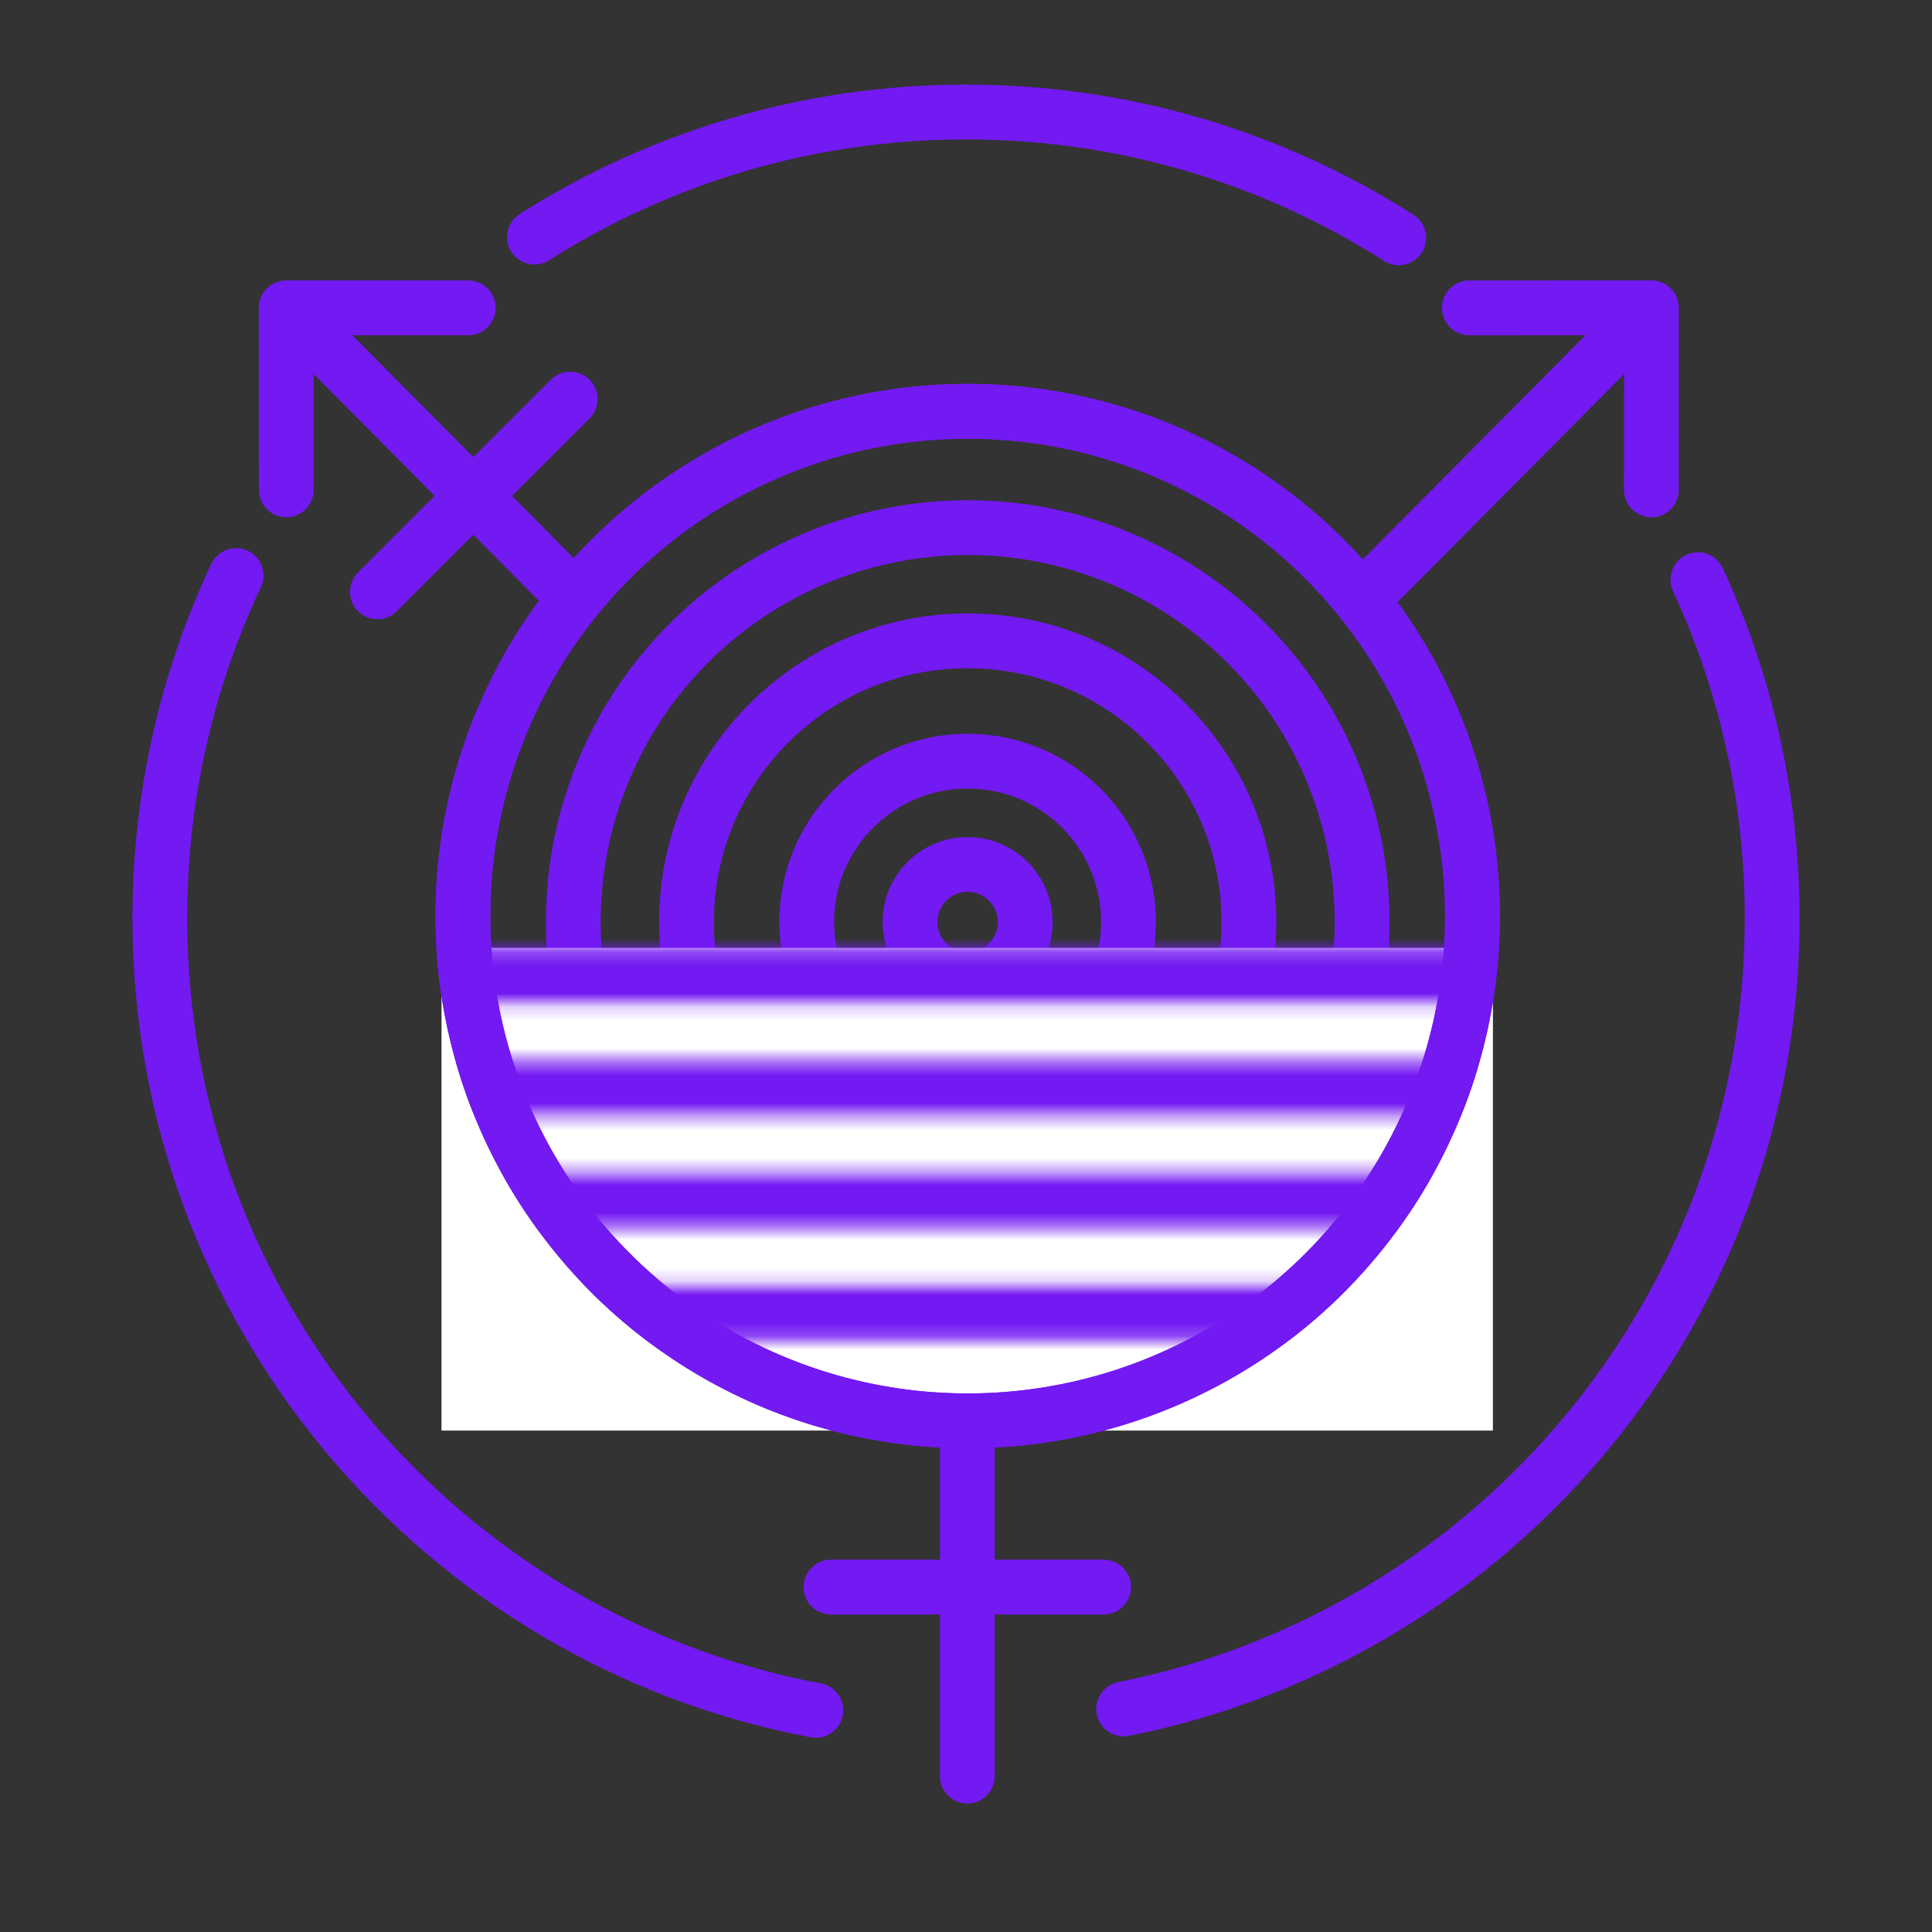
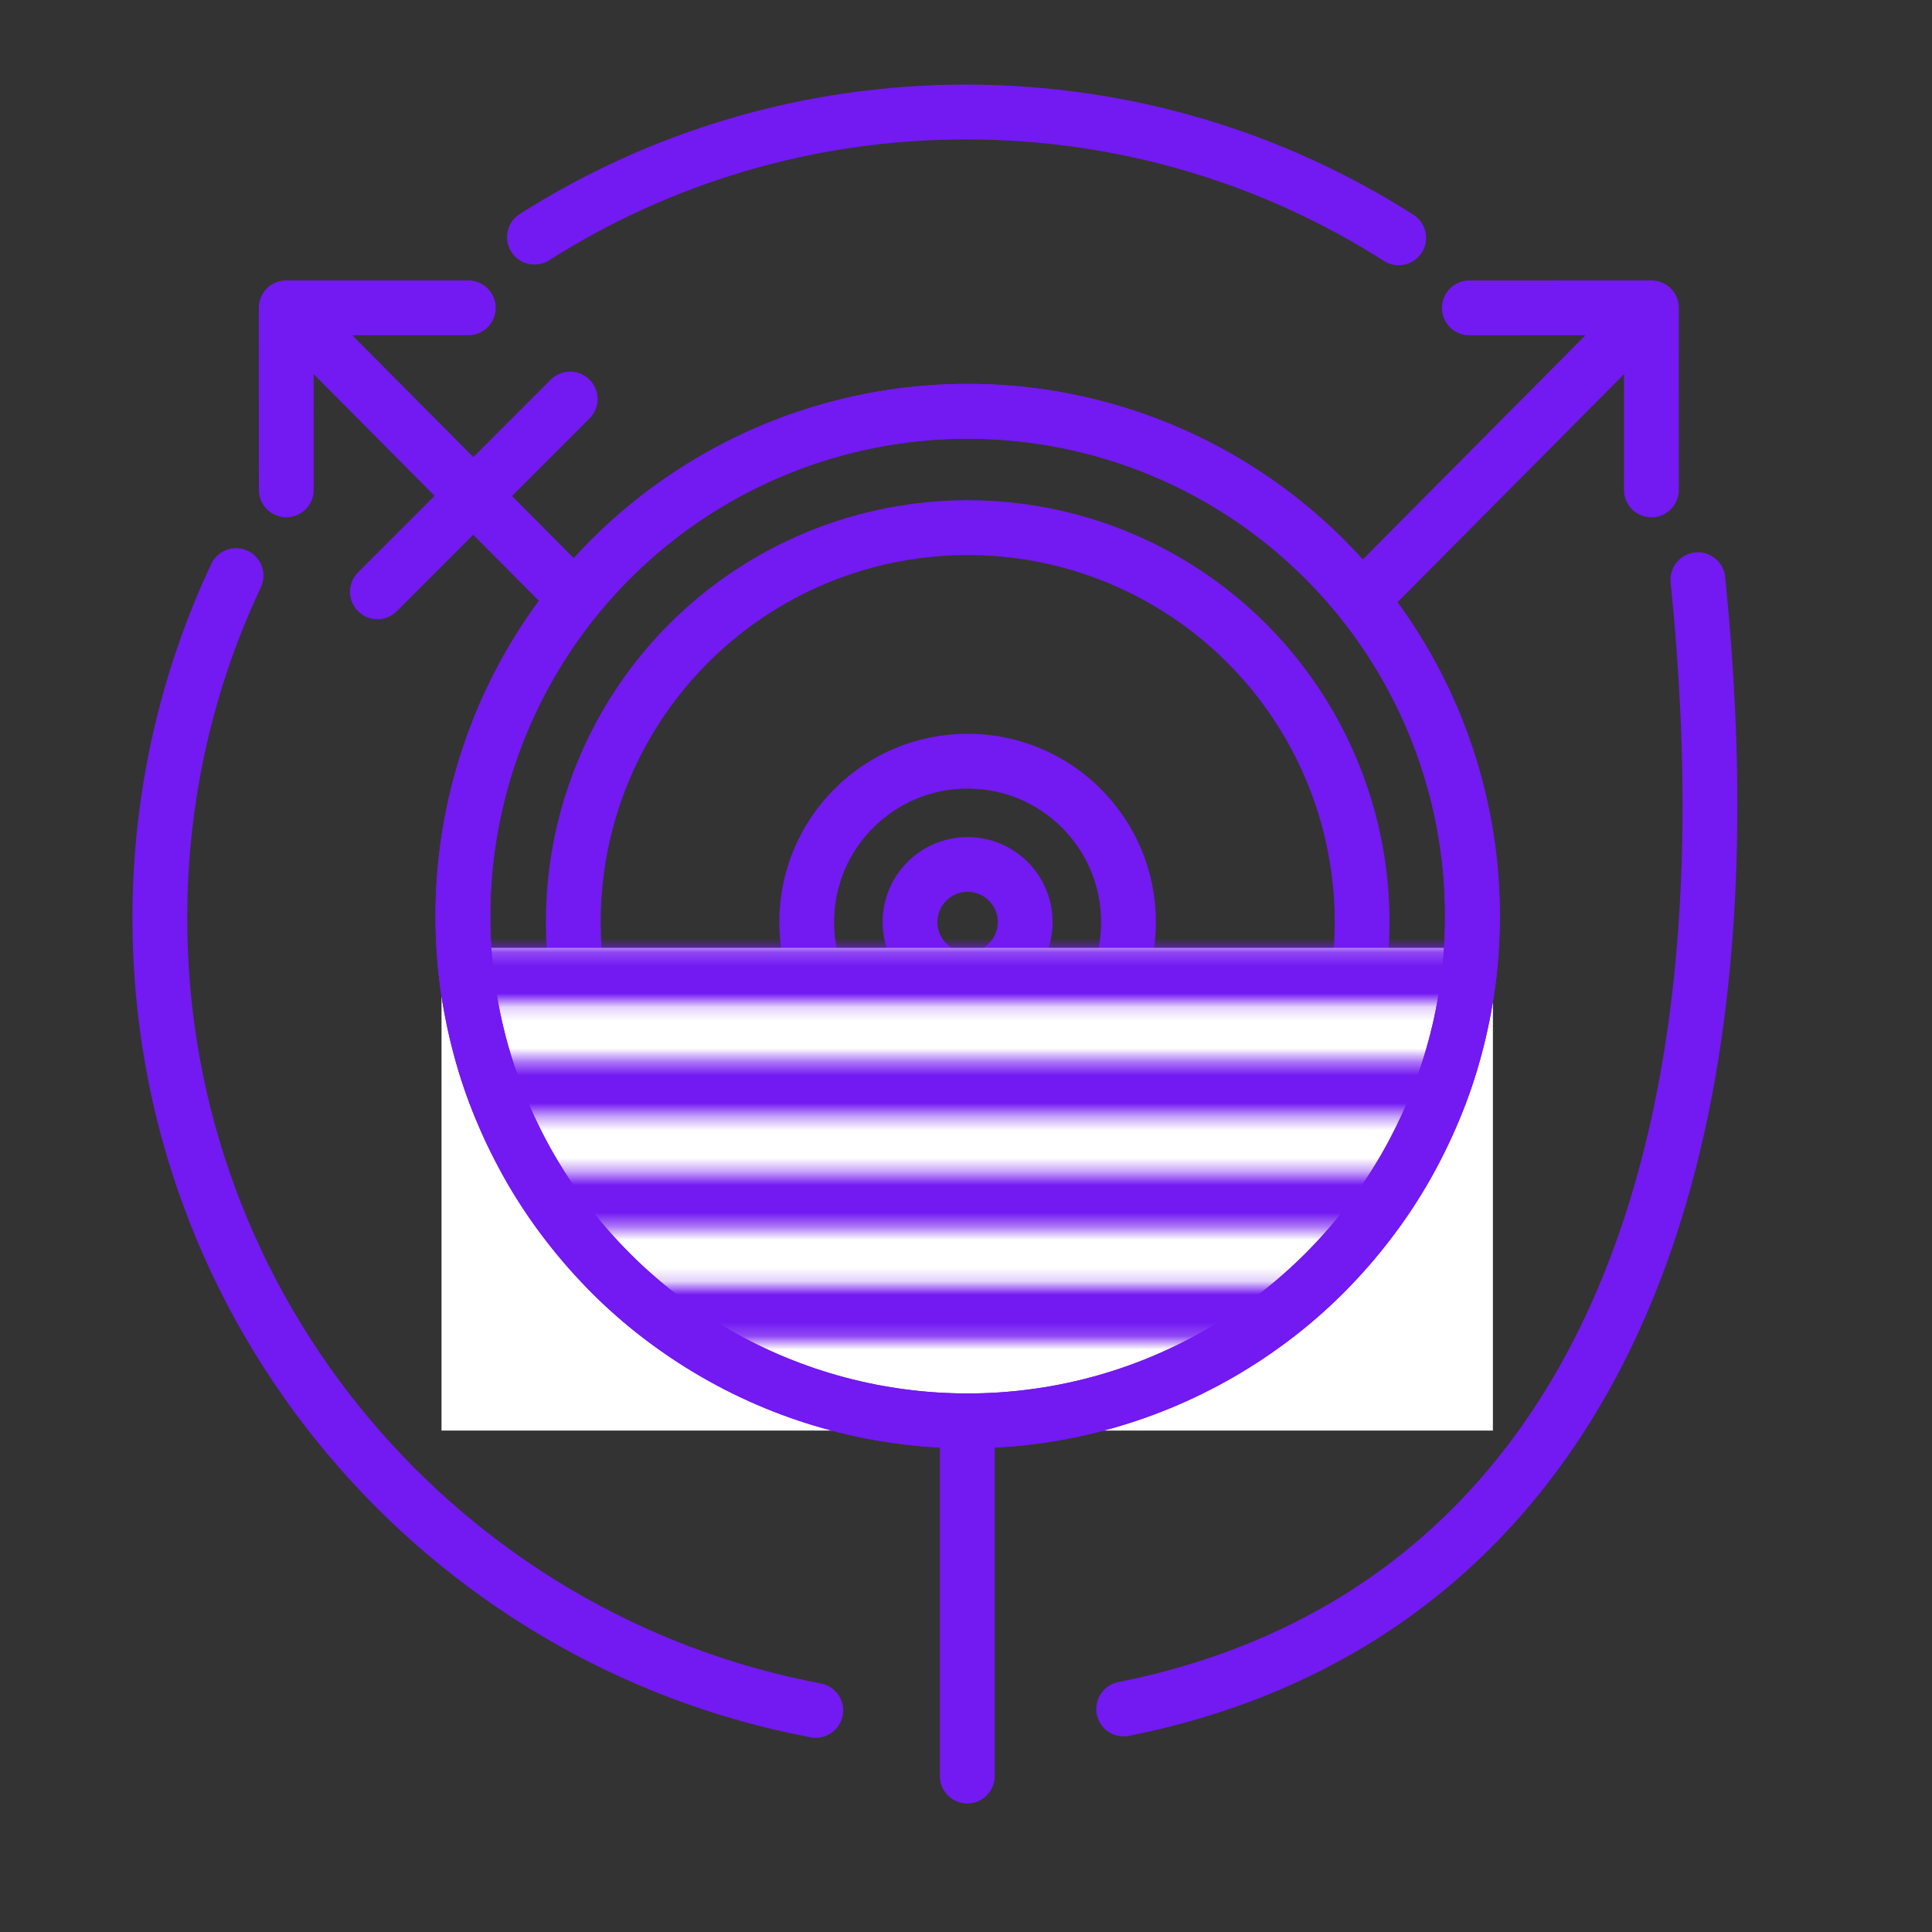
<svg xmlns="http://www.w3.org/2000/svg" width="141" height="141" viewBox="0 0 141 141" fill="none">
  <rect x="0" y="0" width="141" height="141" fill="#333333" stroke="none" />
  <circle cx="70.623" cy="67.293" r="28.787" stroke="#7319F2" stroke-width="4" />
-   <circle cx="70.625" cy="67.293" r="20.523" stroke="#7319F2" stroke-width="4" />
  <circle cx="70.617" cy="67.293" r="11.742" stroke="#7319F2" stroke-width="4" />
  <circle cx="70.616" cy="67.292" r="4.202" stroke="#7319F2" stroke-width="4" />
  <rect x="32.223" y="69.174" width="76.731" height="35.231" fill="white" />
  <path d="M70.594 104.176L70.594 129.621" stroke="#7319F2" stroke-width="4" stroke-linecap="round" />
-   <path d="M80.539 115.827L60.644 115.827" stroke="#7319F2" stroke-width="4" stroke-linecap="round" />
  <path d="M41.723 43.423L22.933 24.509" stroke="#7319F2" stroke-width="4" stroke-linecap="round" />
  <path d="M27.543 43.191L41.611 29.123" stroke="#7319F2" stroke-width="4" stroke-linecap="round" />
  <path d="M34.176 22.467L20.888 22.464L20.892 35.752" stroke="#7319F2" stroke-width="4" stroke-linecap="round" stroke-linejoin="round" />
  <path d="M99.434 43.687L118.481 24.511" stroke="#7319F2" stroke-width="4" stroke-linecap="round" />
  <path d="M107.234 22.469L120.522 22.466L120.519 35.754" stroke="#7319F2" stroke-width="4" stroke-linecap="round" stroke-linejoin="round" />
-   <path d="M123.914 42.306C127.393 49.818 129.335 58.187 129.335 67.01C129.335 95.567 108.991 119.371 82.005 124.721M59.535 124.826C32.281 119.689 11.664 95.757 11.664 67.01C11.664 58.07 13.658 49.595 17.226 42.007M39.004 17.306C48.11 11.523 58.914 8.174 70.5 8.174C82.12 8.174 92.954 11.543 102.077 17.357" stroke="#7319F2" stroke-width="4" stroke-linecap="round" />
+   <path d="M123.914 42.306C129.335 95.567 108.991 119.371 82.005 124.721M59.535 124.826C32.281 119.689 11.664 95.757 11.664 67.01C11.664 58.07 13.658 49.595 17.226 42.007M39.004 17.306C48.11 11.523 58.914 8.174 70.5 8.174C82.12 8.174 92.954 11.543 102.077 17.357" stroke="#7319F2" stroke-width="4" stroke-linecap="round" />
  <circle cx="70.621" cy="66.856" r="36.84" stroke="#7319F2" stroke-width="4" />
  <circle cx="70.621" cy="66.856" r="36.84" stroke="#7319F2" stroke-width="4" />
  <mask id="mask0_1970_17217" style="mask-type:alpha" maskUnits="userSpaceOnUse" x="30" y="69" width="80" height="29">
    <path d="M32.688 71.206H107.736" stroke="#0D062B" stroke-width="4" stroke-linecap="round" />
    <path d="M32.688 79.402H107.736" stroke="#0D062B" stroke-width="4" stroke-linecap="round" />
    <path d="M32.688 87.597H107.736" stroke="#0D062B" stroke-width="4" stroke-linecap="round" />
    <path d="M32.688 95.793H107.736" stroke="#0D062B" stroke-width="4" stroke-linecap="round" />
  </mask>
  <g mask="url(#mask0_1970_17217)">
    <circle cx="70.621" cy="66.856" r="36.84" fill="#7319F2" stroke="#7319F2" stroke-width="4" />
  </g>
</svg>